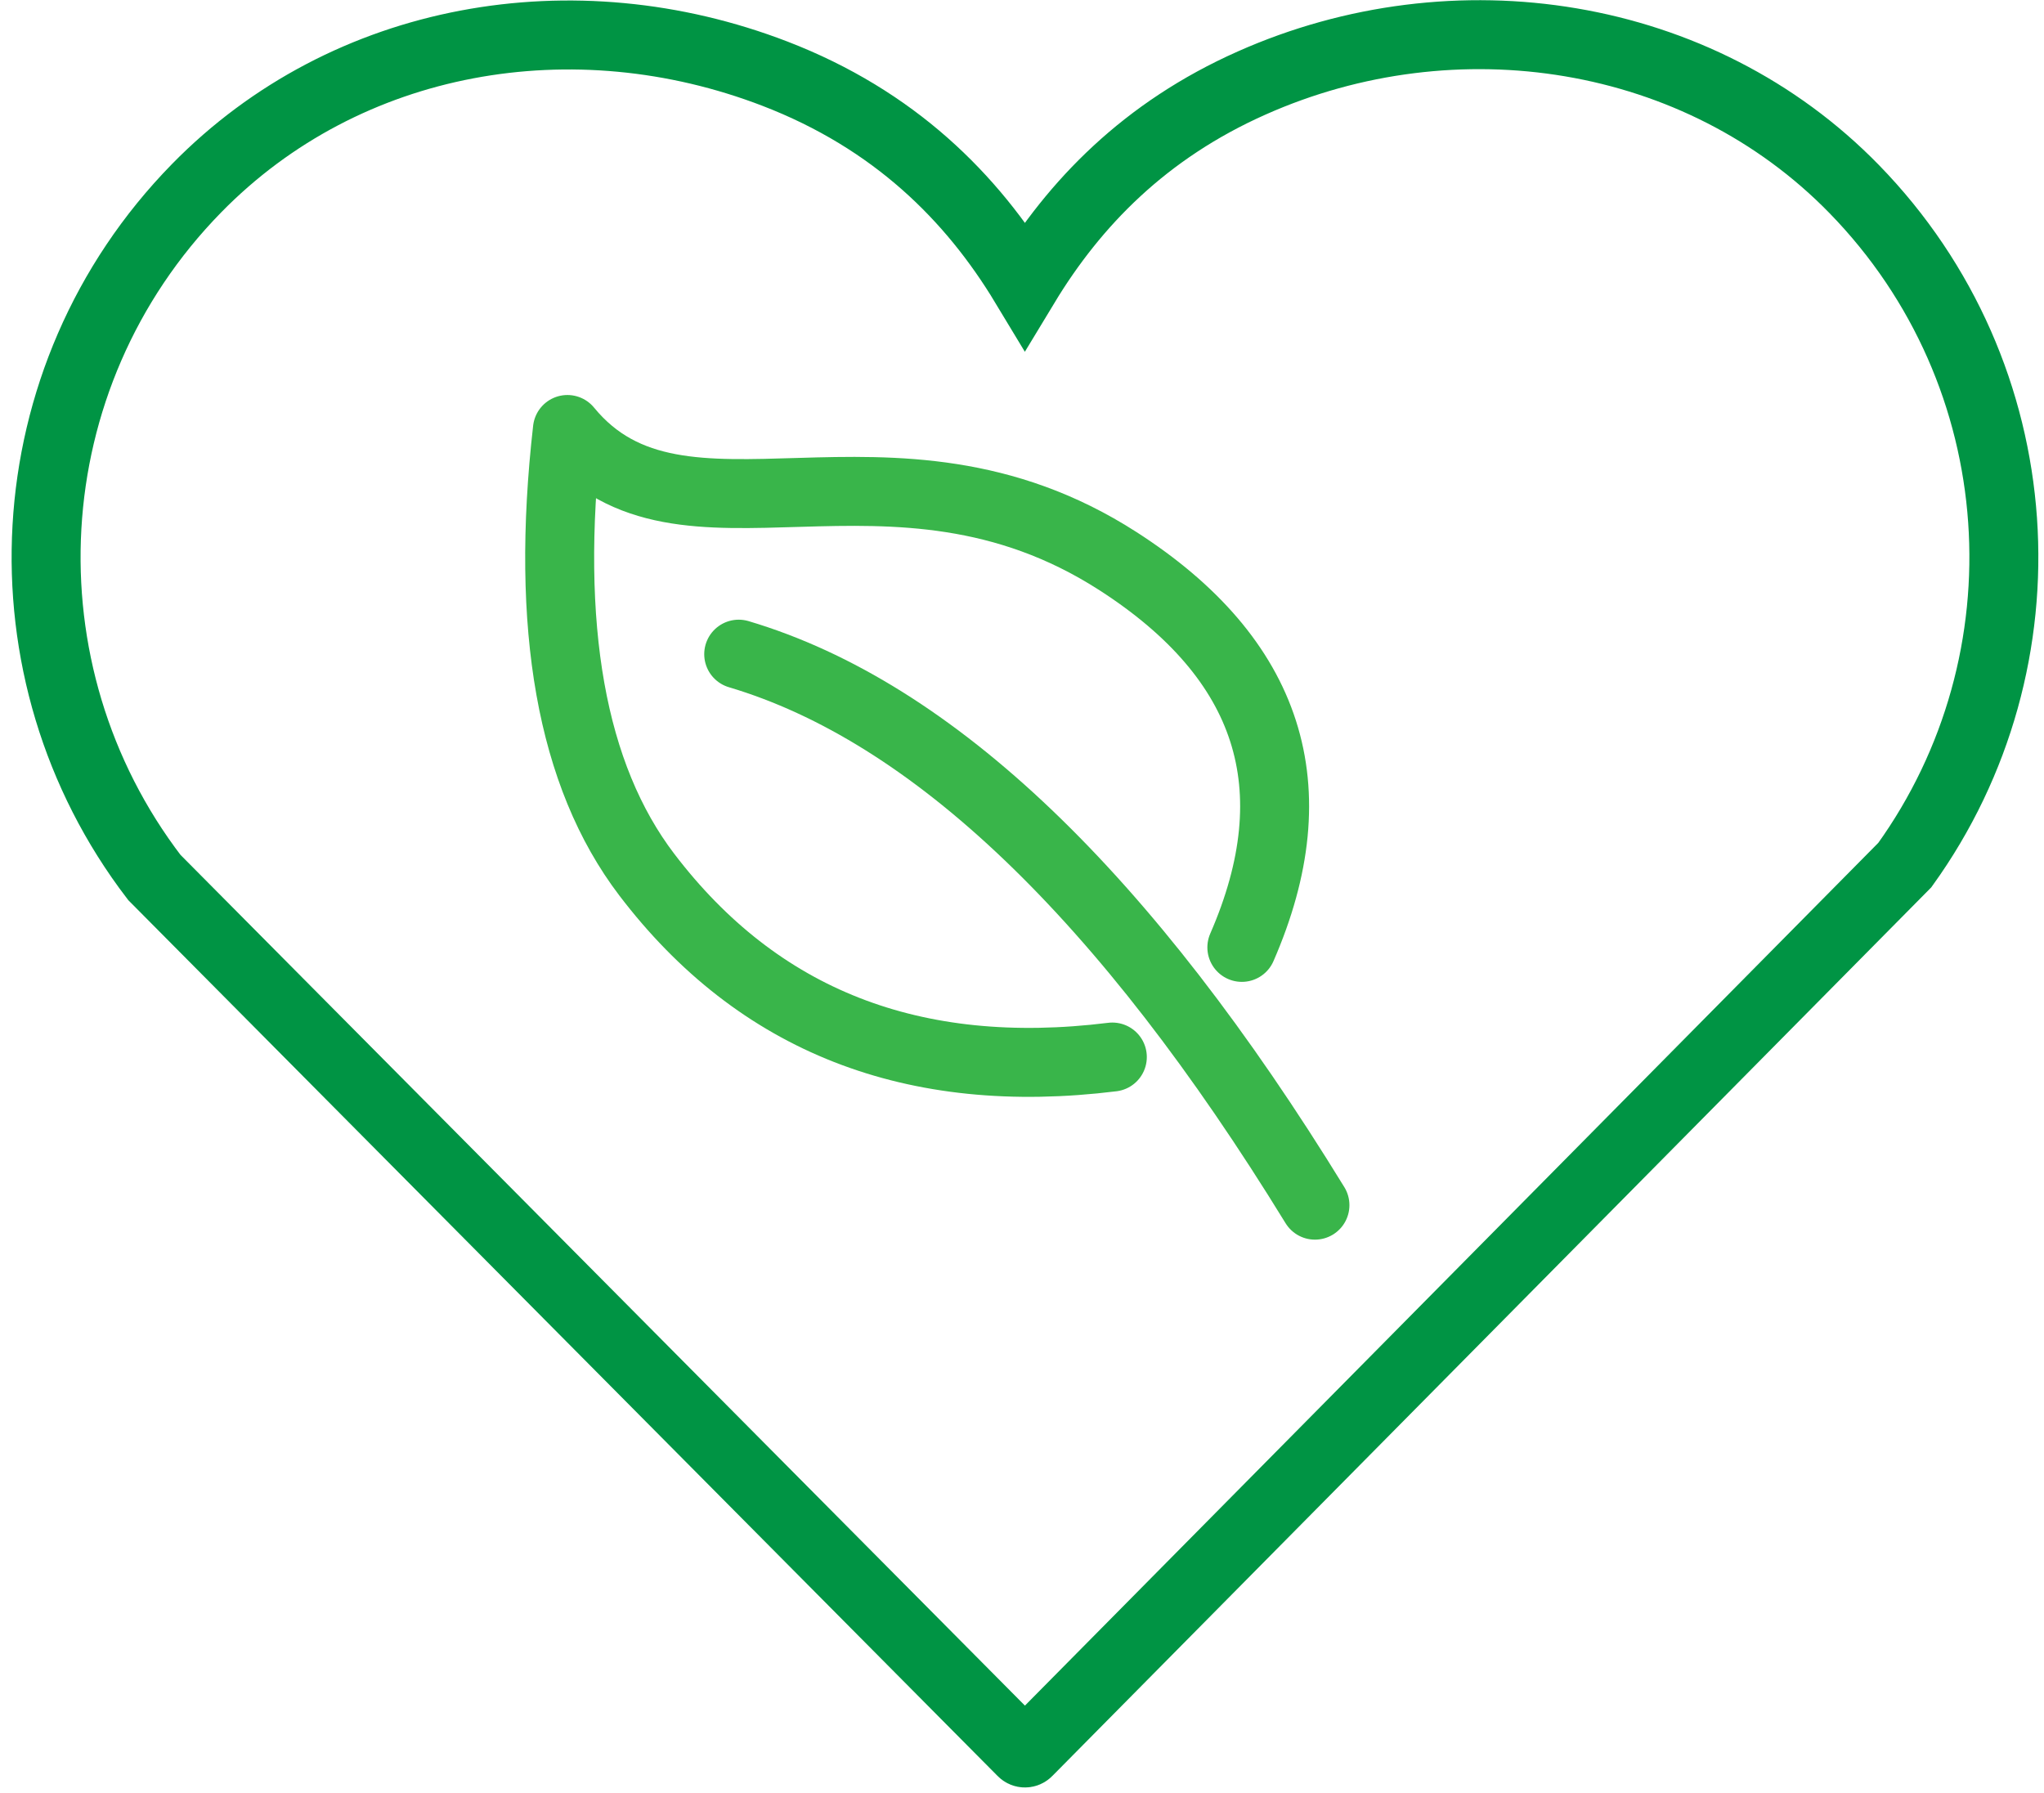
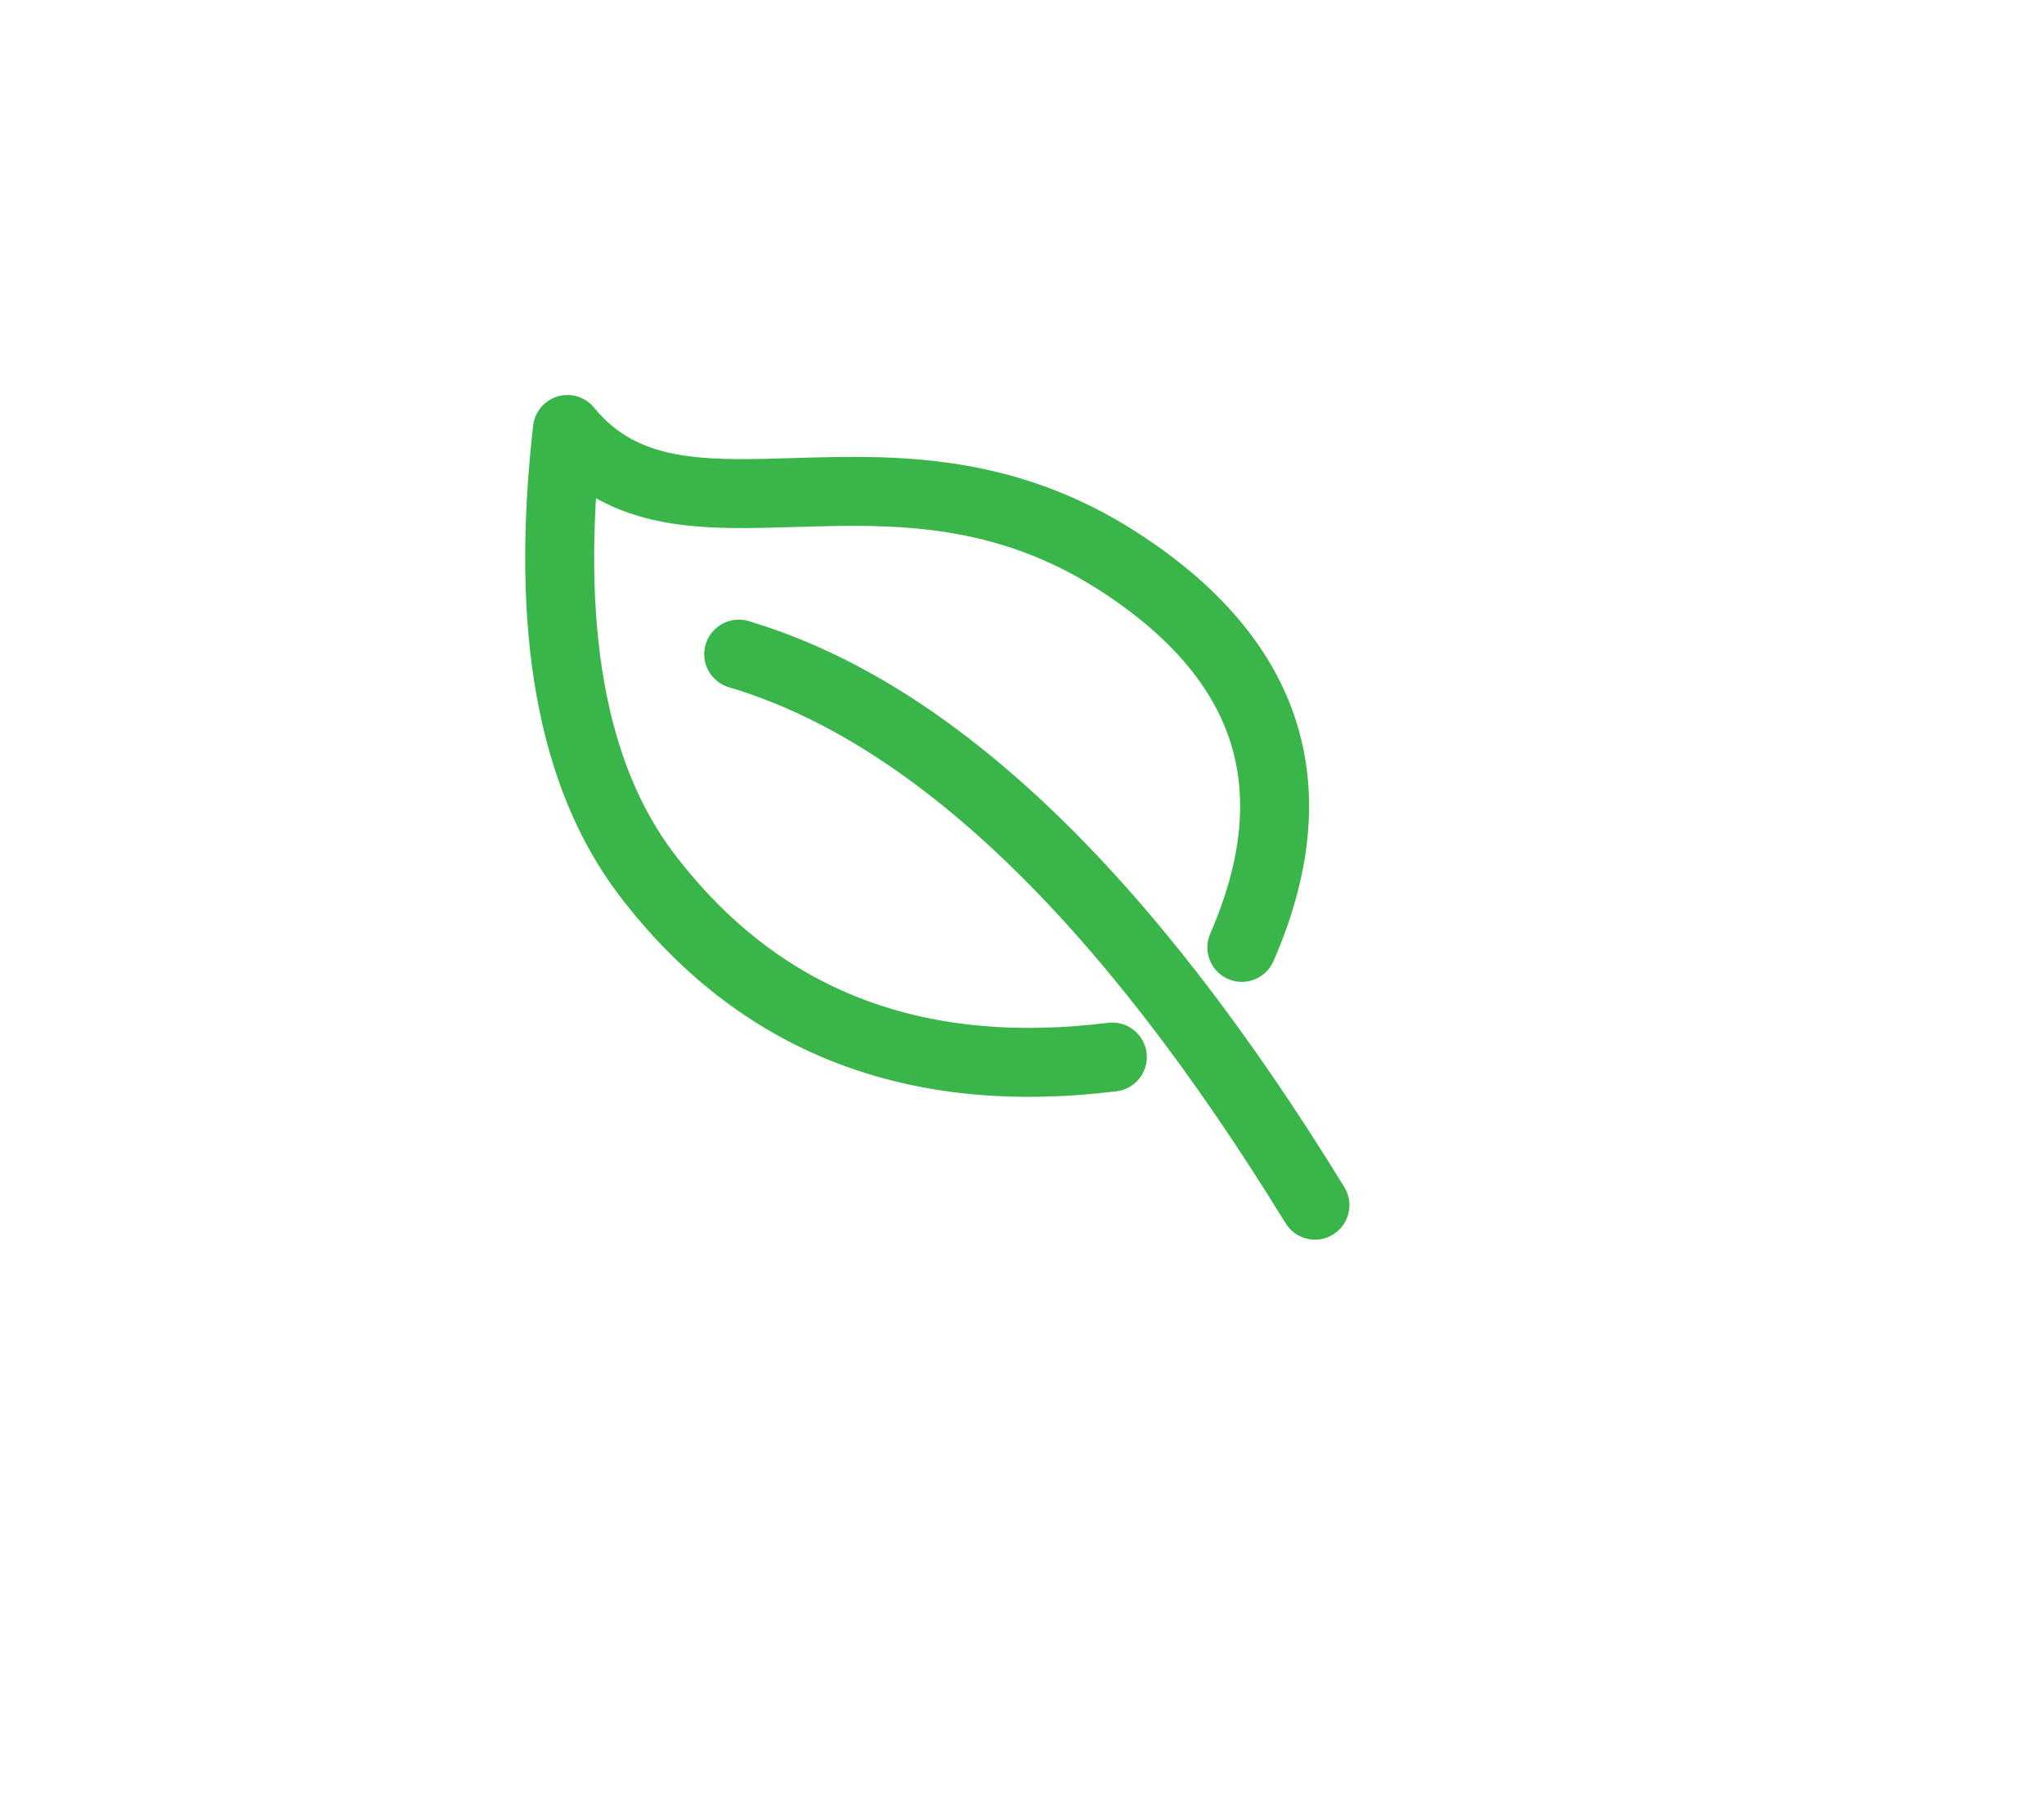
<svg xmlns="http://www.w3.org/2000/svg" version="1.2" baseProfile="tiny-ps" viewBox="0 0 148 130" width="114" height="100">
  <title>iStock-1216218408 (1)-ai</title>
  <style>
		tspan { white-space:pre }
		.shp0 { fill: none;stroke: #39b54a;stroke-linecap:round;stroke-linejoin:round;stroke-width: 5 } 
		.shp1 { fill: none;stroke: #009444;stroke-linecap:round;stroke-width: 5 } 
	</style>
  <g id="Layer 1">
    <g id="&lt;Group&gt;">
      <g id="&lt;Group&gt;">
        <path id="&lt;Path&gt;" class="shp0" d="M89.94 68.69C94.99 57.11 91.99 47.78 80.95 40.68C64.4 30.04 49.31 41.22 41.04 31.14C39.41 45.47 41.33 56.23 46.79 63.41C54.87 74.02 66.12 78.43 80.55 76.64" />
        <path id="&lt;Path&gt;" class="shp0" d="M53.46 47.43C67.53 51.61 81.46 64.93 95.24 87.38" />
      </g>
-       <path id="&lt;Path&gt;" class="shp1" d="M138.01 62.72L74.42 127.01C74.31 127.13 74.12 127.13 74.01 127.01L11.09 63.62C-0.31 48.73 0.71 27.38 14.15 13.65C25.04 2.52 41.55 -0.25 56.08 5.34C64.73 8.67 70.36 14.29 74.21 20.67C77.81 14.72 82.93 9.45 90.65 6.02C105.39 -0.54 123.07 2.15 134.34 13.71C147.46 27.17 148.68 47.9 138.01 62.72Z" />
    </g>
  </g>
</svg>